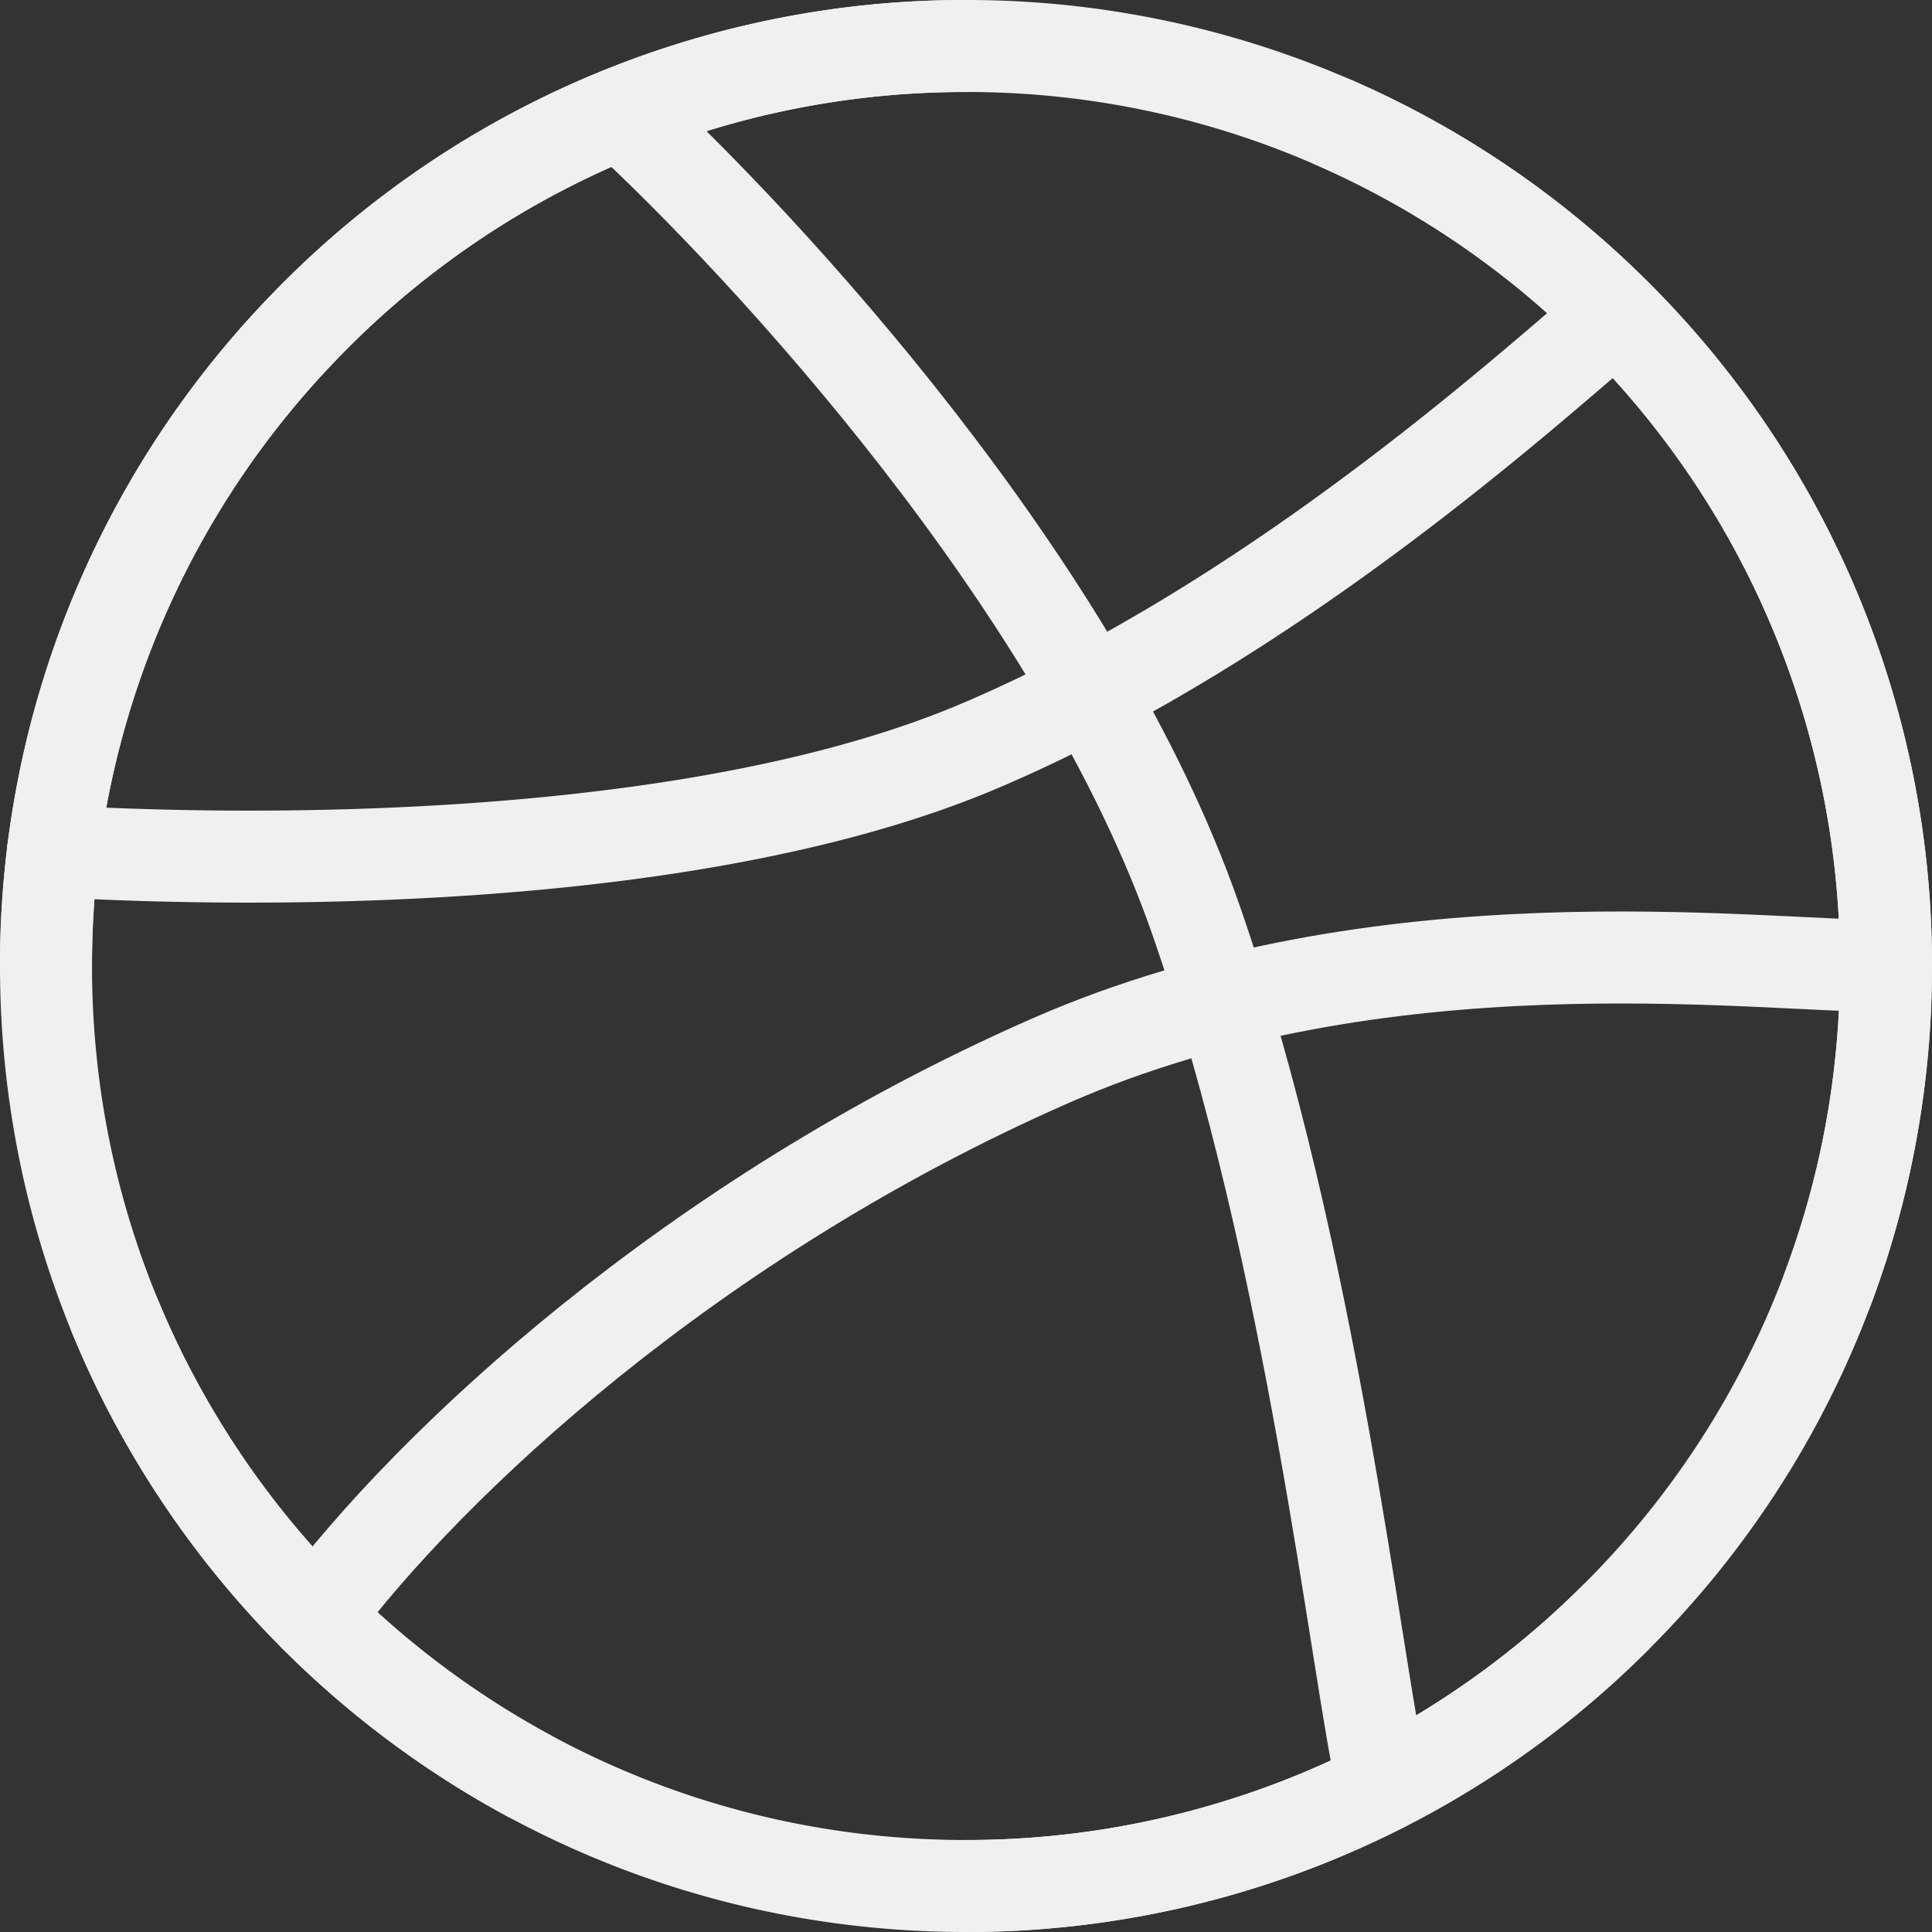
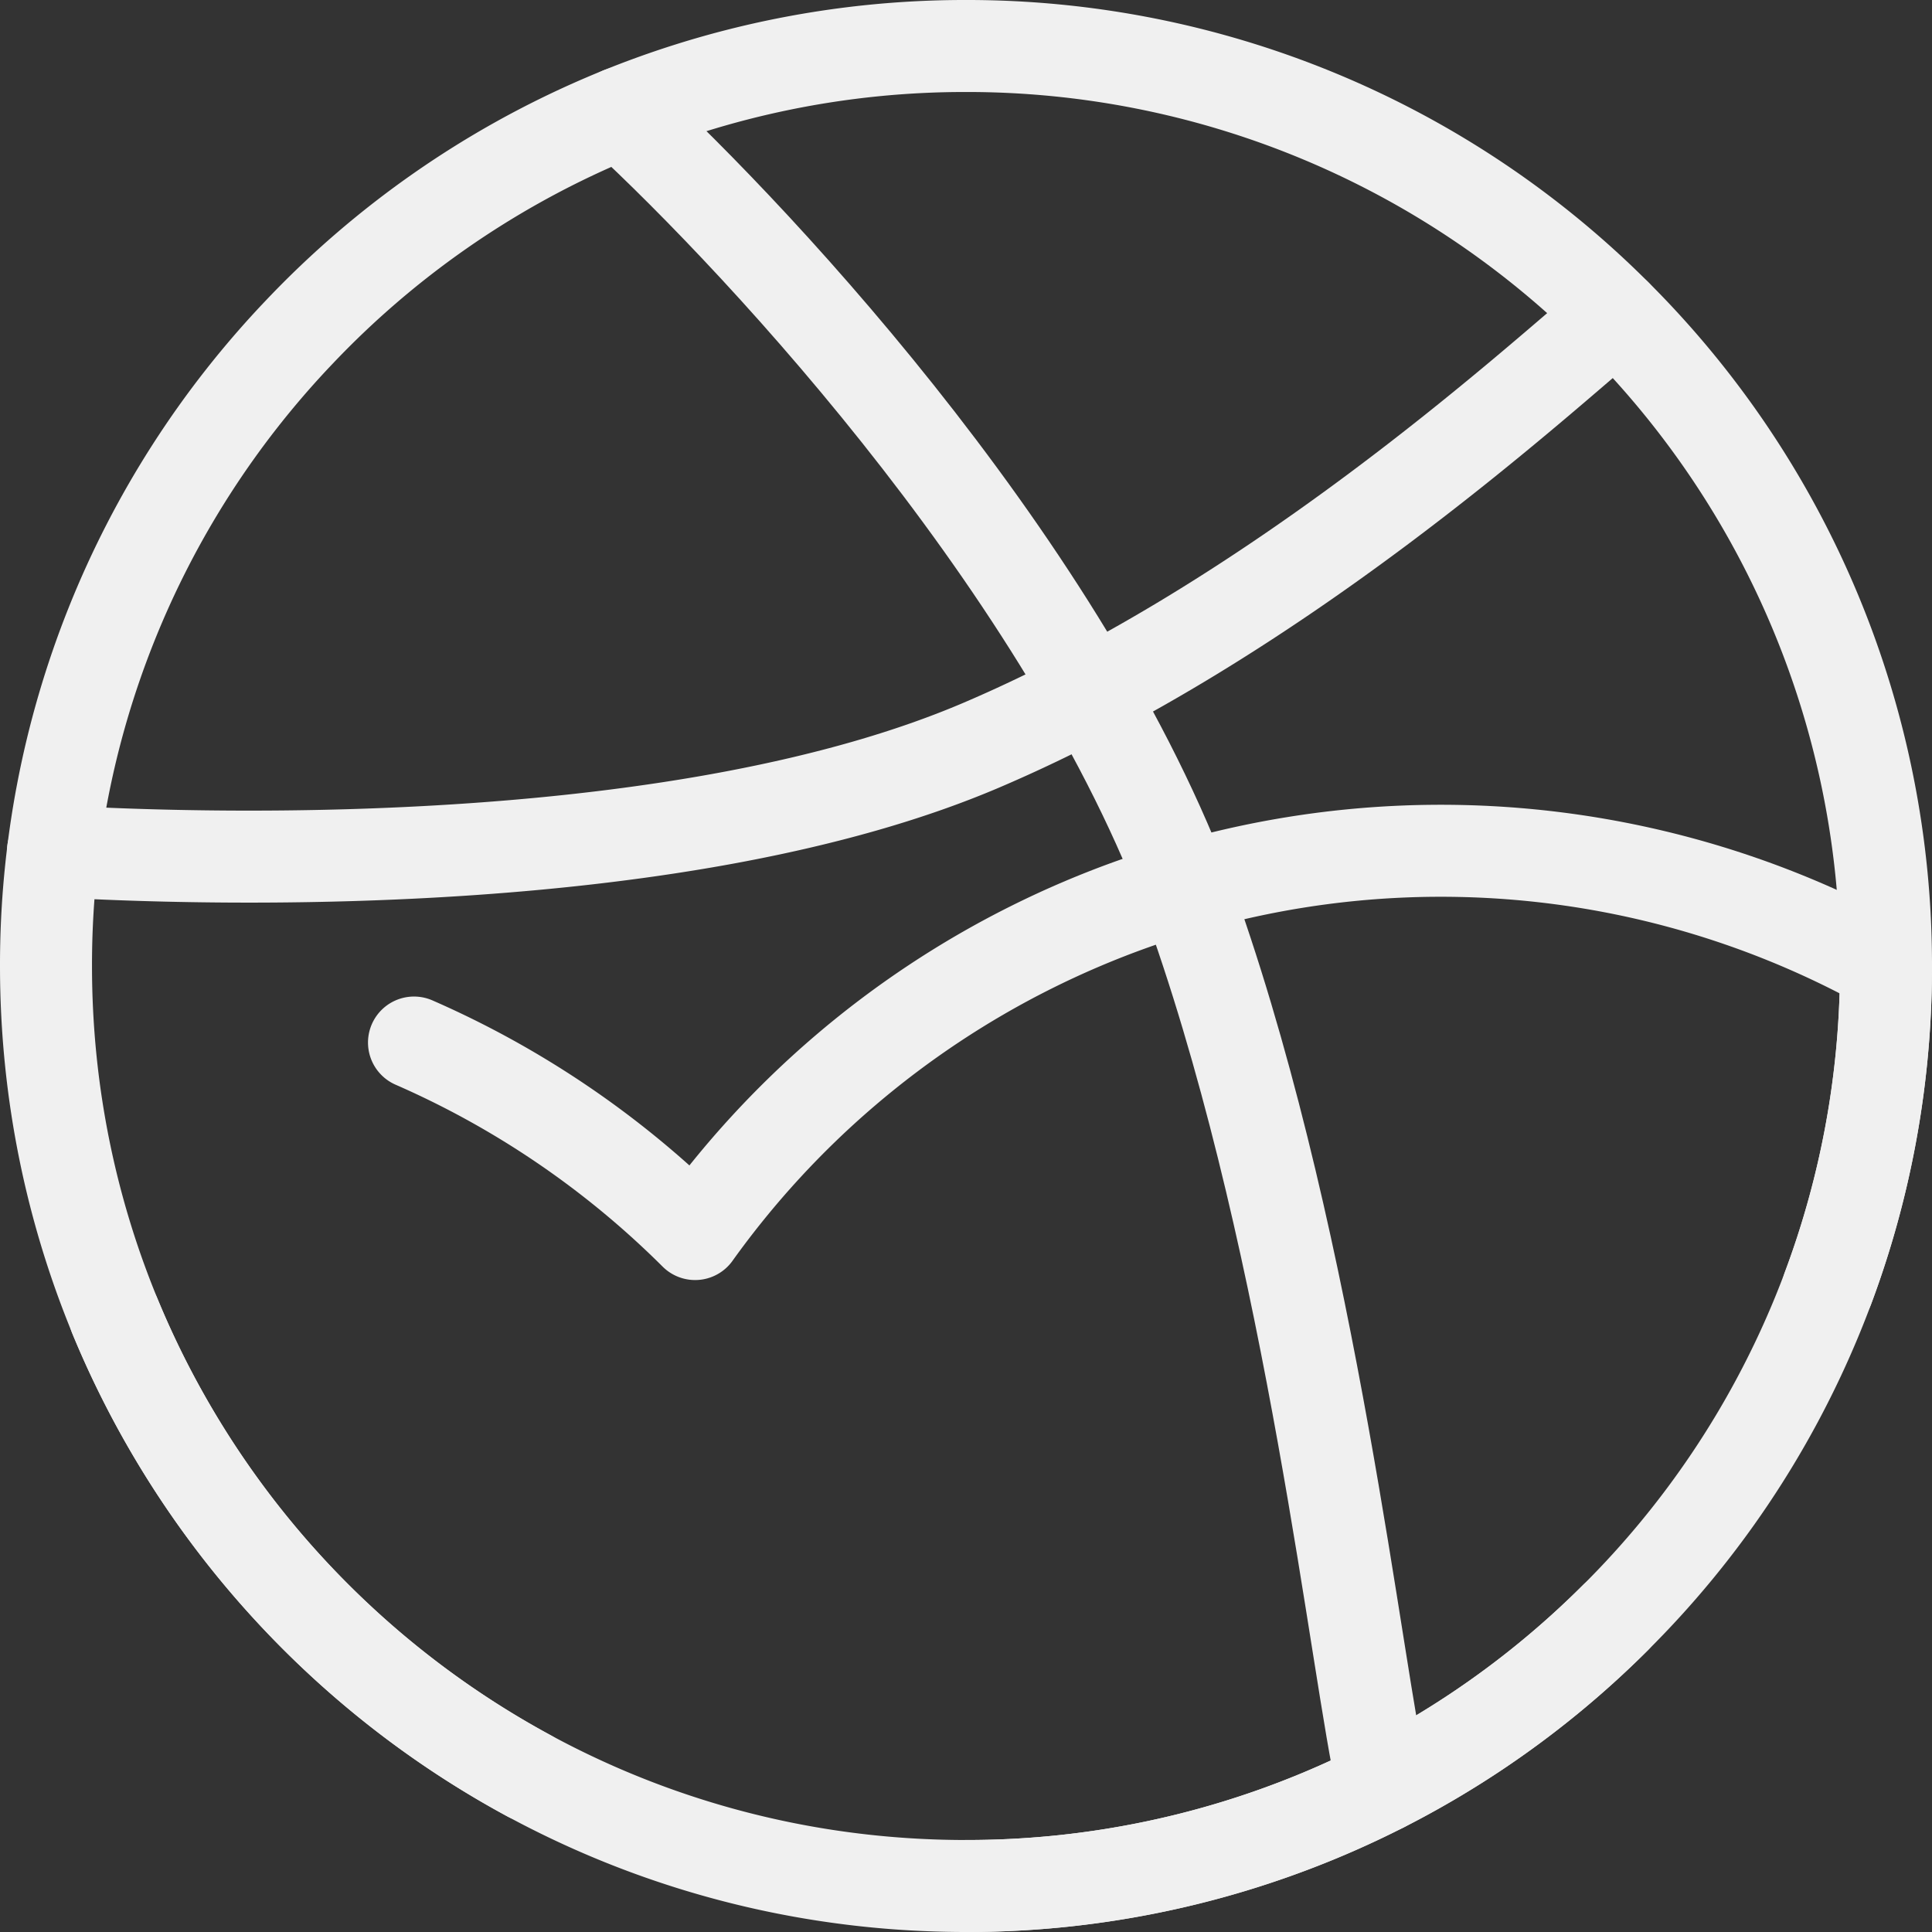
<svg xmlns="http://www.w3.org/2000/svg" width="42" height="42" fill="none">
  <rect width="100%" height="100%" fill="#333333" stroke="none" />
  <path stroke="#F0F0F0" stroke-linecap="round" stroke-linejoin="round" stroke-width="2" d="M41 21a19.941 19.941 0 0 1-5.889 14.173A19.939 19.939 0 0 1 21 41C9.954 41 1 32.046 1 21A19.93 19.93 0 0 1 6.5 7.225 19.94 19.94 0 0 1 21 1a19.94 19.94 0 0 1 14.111 5.827A19.94 19.94 0 0 1 41 21z" />
-   <path stroke="#F0F0F0" stroke-linecap="round" stroke-linejoin="round" stroke-width="2" d="M41 21c-2.918 0-10.968-1.1-18.173 2.063C15 26.5 9.333 31.832 6.863 35.147" />
  <path stroke="#F0F0F0" stroke-linecap="round" stroke-linejoin="round" stroke-width="2" d="M13.5 2.454C16.63 5.343 23.46 12.698 26 20c2.54 7.302 3.48 16.28 4.06 18.835" />
  <path stroke="#F0F0F0" stroke-linecap="round" stroke-linejoin="round" stroke-width="2" d="M1.152 18.5c3.778.228 13.78.433 20.18-2.3 6.4-2.733 11.906-7.76 13.795-9.355M2.498 28.613a20.08 20.08 0 0 0 9 9.991" />
-   <path stroke="#F0F0F0" stroke-linecap="round" stroke-linejoin="round" stroke-width="2" d="M1 21A19.93 19.93 0 0 1 6.5 7.225 19.94 19.94 0 0 1 21 1m8 1.664a19.999 19.999 0 0 1 6.111 4.163A19.94 19.94 0 0 1 41 21c0 2.462-.445 4.821-1.26 7M21 41a19.941 19.941 0 0 0 14.111-5.827" />
+   <path stroke="#F0F0F0" stroke-linecap="round" stroke-linejoin="round" stroke-width="2" d="M1 21m8 1.664a19.999 19.999 0 0 1 6.111 4.163A19.94 19.94 0 0 1 41 21c0 2.462-.445 4.821-1.26 7M21 41a19.941 19.941 0 0 0 14.111-5.827" />
</svg>